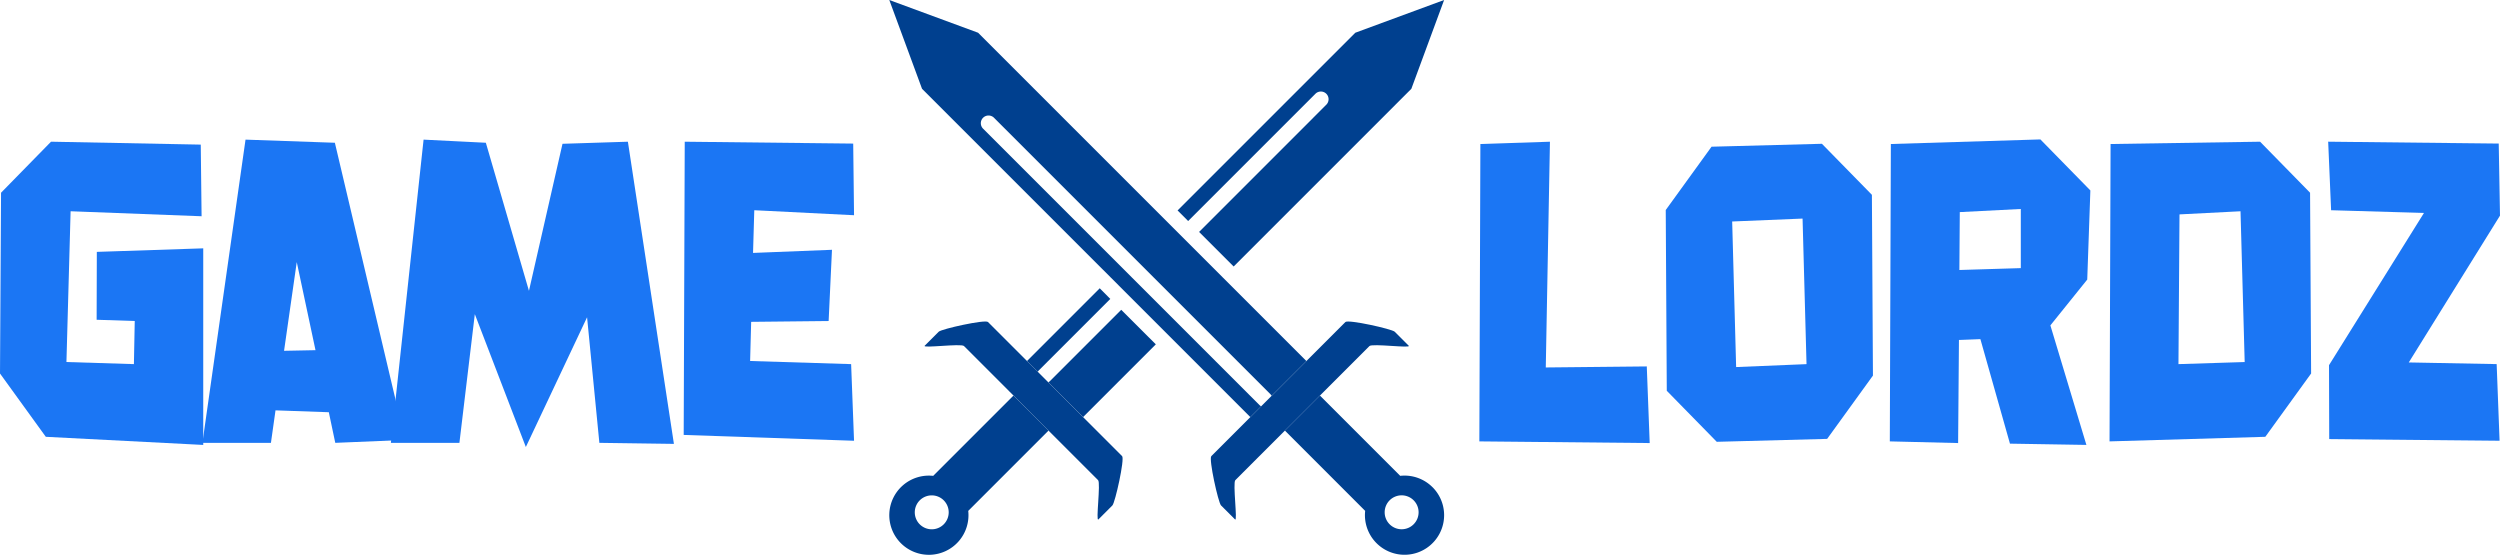
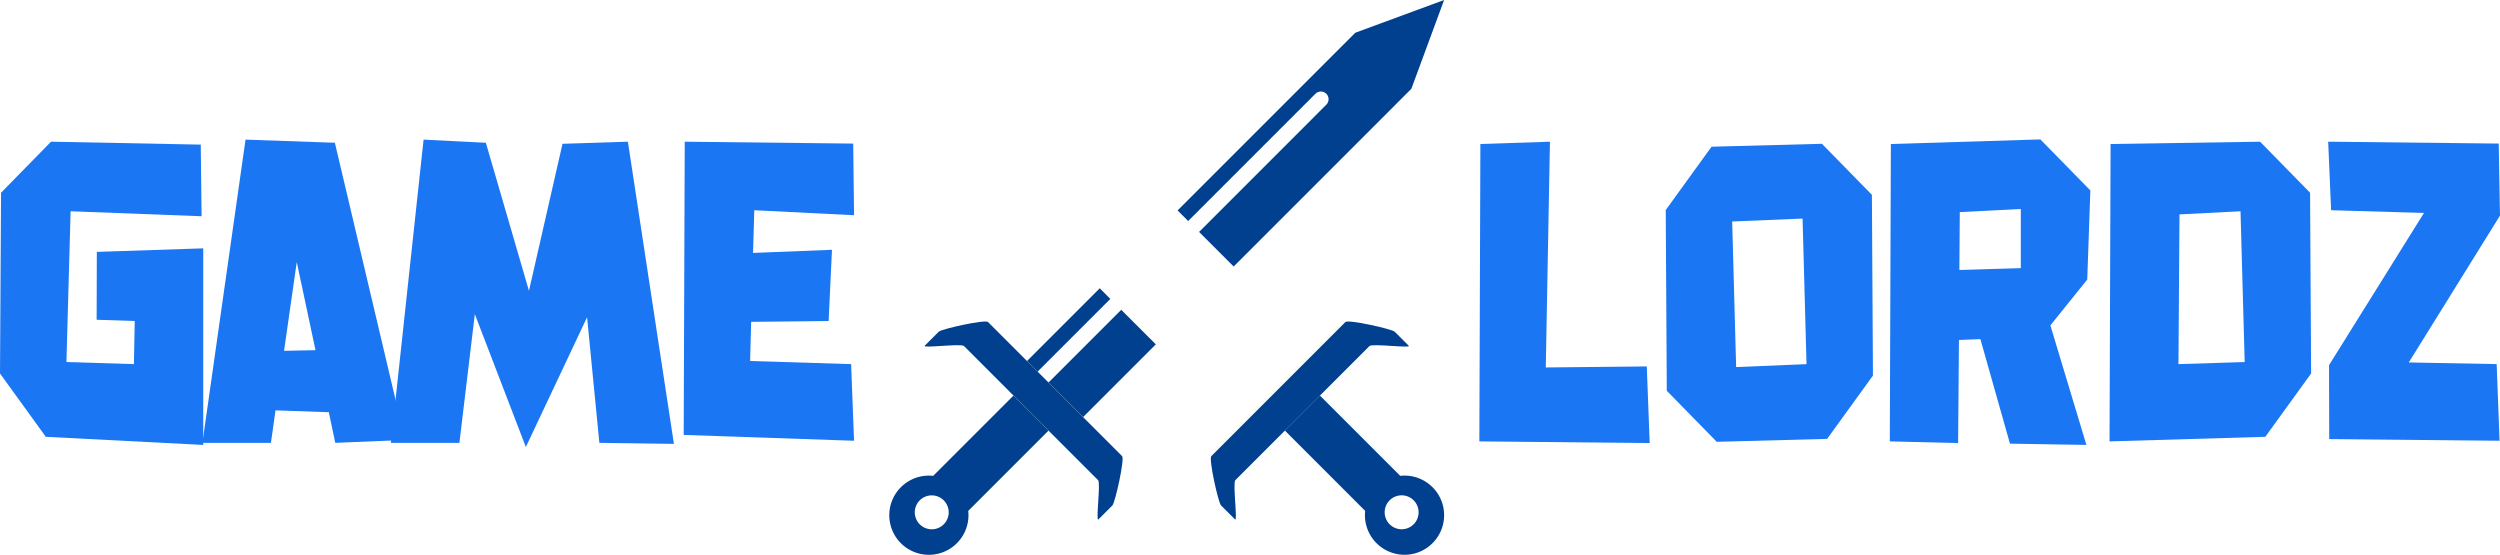
<svg xmlns="http://www.w3.org/2000/svg" width="791.411" height="175.635" viewBox="0 0 791.411 175.635">
  <g transform="translate(-433.255 -668.842)">
    <path d="M.33,108.487,0,165.71l14.5,20.042,49.839,2.571V126.09l-33.688,1.12L30.59,148.7l12.064.395-.264,13.647-21.36-.66,1.318-47.729,41.466,1.582-.263-22.679-47.4-.923Z" transform="translate(433.255 621.367)" fill="#1b76f4" />
    <path d="M119.083,177.051l-1.45,10.285H95.944L109.59,91.349l28.282.989,22.216,94.075L138,187.336l-2.044-9.691ZM131.741,158l-5.933-27.886L121.787,158.2Z" transform="translate(401.39 621.694)" fill="#1b76f4" />
    <path d="M185.274,187.336l10.35-95.987,19.711.989,13.646,46.872L239.6,92.668l20.7-.659,14.569,95.657-23.6-.329-3.89-39.752-19.382,41.071-16.152-42.06-4.878,40.742Z" transform="translate(371.722 621.694)" fill="#1b76f4" />
    <path d="M345.417,149.361l-.329,12.394,31.974.988.923,24.26-53.927-1.845.33-92.823,53.332.594.264,22.678-31.579-1.582-.395,13.514L371,126.551,369.941,149.1Z" transform="translate(325.63 621.367)" fill="#1b76f4" />
    <g transform="translate(-34.119)">
      <path d="M752.6,93.061l22.019-.725L773.3,163.8l31.974-.329.923,24.26-53.927-.528Z" transform="translate(183.412 621.367)" fill="#1b76f4" />
      <path d="M856.768,187.663l-15.822-16.152-.329-57.223,14.5-20.042,34.94-.922,15.822,16.151.331,57.223-14.5,20.041ZM862.9,164l22.283-.923-1.253-46.081-22.282.923Z" transform="translate(154.072 621.038)" fill="#1b76f4" />
      <path d="M994.489,91.251l15.823,16.151-.989,28.216-11.669,14.5,11.4,37.841-24.195-.4L975.5,154.473l-6.79.263-.264,32.633-21.623-.528.33-94.141Zm-25.512,23.007-.132,18.327,19.447-.593V113.27Z" transform="translate(118.798 621.727)" fill="#1b76f4" />
      <path d="M1098.625,92.336l15.823,16.151.329,57.223-14.5,20.042-49.312,1.45.33-94.141Zm-25.512,23.008-.329,47.4,20.964-.66-1.319-47.729Z" transform="translate(84.213 621.367)" fill="#1b76f4" />
      <path d="M1155.528,114.026l29.4.857-30.061,48.19.066,23.4,53.927.526-.923-24.26-27.821-.528,28.875-46.477-.4-22.81-53.992-.594Z" transform="translate(49.791 621.367)" fill="#1b76f4" />
    </g>
    <g transform="translate(-38.19 -219.191)">
      <path d="M480.927,230.2,469.836,219.11l-25.417,25.417a12.533,12.533,0,1,0,11.091,11.089Zm-33.175,29.671a5.369,5.369,0,1,1,0-7.594h0a5.37,5.37,0,0,1,0,7.593" transform="translate(322.445 794.146)" fill="#00408f" />
      <path d="M512.583,220.706l-20.419-20.425-22.04-22.034c-.871-.871-14.733,2.2-15.6,3.078l-4.435,4.436c-.871.871,11.564-.781,12.436.093l21.8,21.805,20.654,20.655c.872.872-.778,13.307.093,12.436l4.435-4.436c.872-.871,3.947-14.733,3.078-15.606" transform="translate(314.079 811.721)" fill="#00408f" />
-       <path d="M547.686,128.206,460.212,40.732a2.441,2.441,0,0,1,3.454-3.451l87.471,87.475a2.426,2.426,0,0,1,.411.549l11.012-11.011L458.63,10.362,430.522,0l10.364,28.107L500.6,87.815l44.218,44.222,3.42-3.419a2.441,2.441,0,0,1-.549-.411" transform="translate(322.442 888.033)" fill="#00408f" />
      <path d="M696.378,248.119a12.5,12.5,0,0,0-10.227-3.6L660.734,219.1l-11.091,11.089L675.06,255.61a12.533,12.533,0,1,0,21.321-7.5M690.4,259.856a5.37,5.37,0,1,1,0-7.594h0a5.368,5.368,0,0,1,0,7.591l0,0" transform="translate(228.55 794.148)" fill="#00408f" />
      <path d="M651.234,178.248l-20.424,20.43-22.034,22.036c-.871.872,2.2,14.733,3.076,15.6l4.436,4.435c.871.872-.781-11.564.093-12.435l21.805-21.805L658.84,185.86c.872-.872,13.307.778,12.436-.093l-4.436-4.435c-.871-.871-14.733-3.947-15.6-3.078" transform="translate(246.128 811.718)" fill="#00408f" />
      <path d="M529.828,159.684,506.8,182.715l3.419,3.42a2.428,2.428,0,0,1,.411-.549l22.538-22.538Z" transform="translate(289.756 819.609)" fill="#00408f" />
      <path d="M541.685,171.6l-22.538,22.538a2.462,2.462,0,0,1-.549.411l11.011,11.011,23.025-23.025Z" transform="translate(284.702 814.506)" fill="#00408f" />
      <path d="M646.473,10.362,590.209,66.62l3.35,3.351,40.283-40.283a2.44,2.44,0,0,1,3.451,3.451L597.016,73.422l10.943,10.943L664.21,28.114,674.581,0Z" transform="translate(254.017 888.033)" fill="#00408f" />
    </g>
  </g>
</svg>